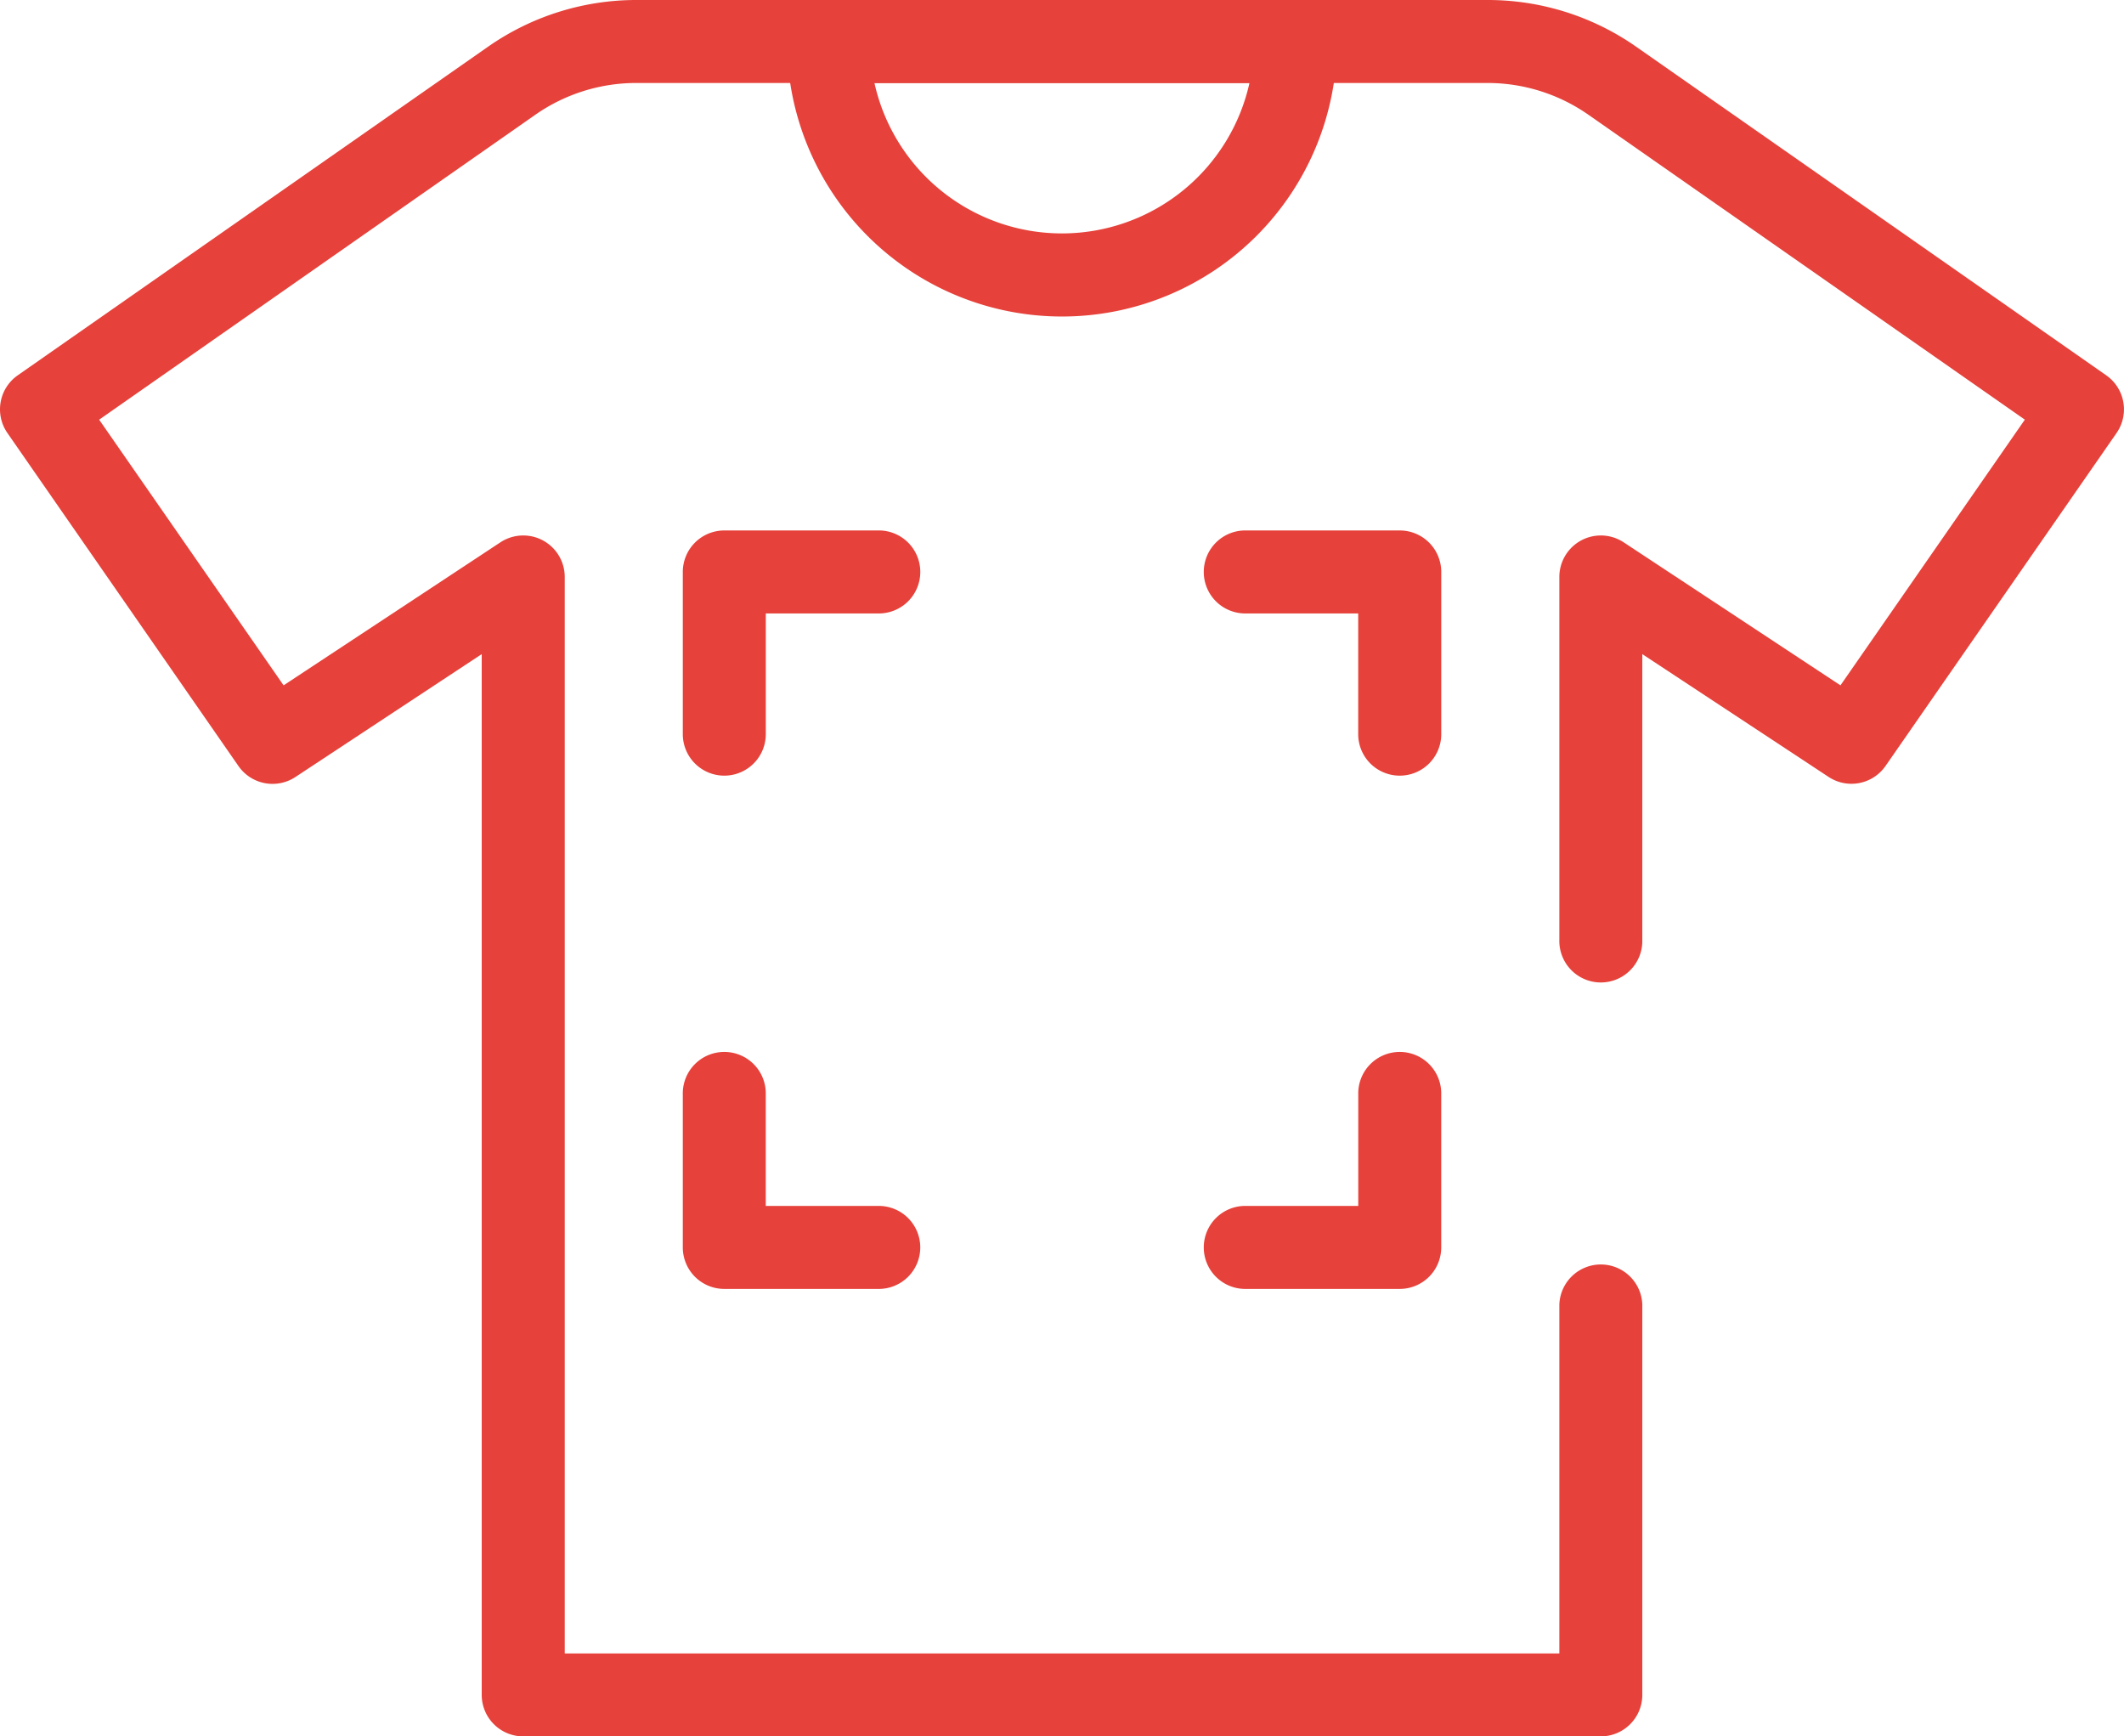
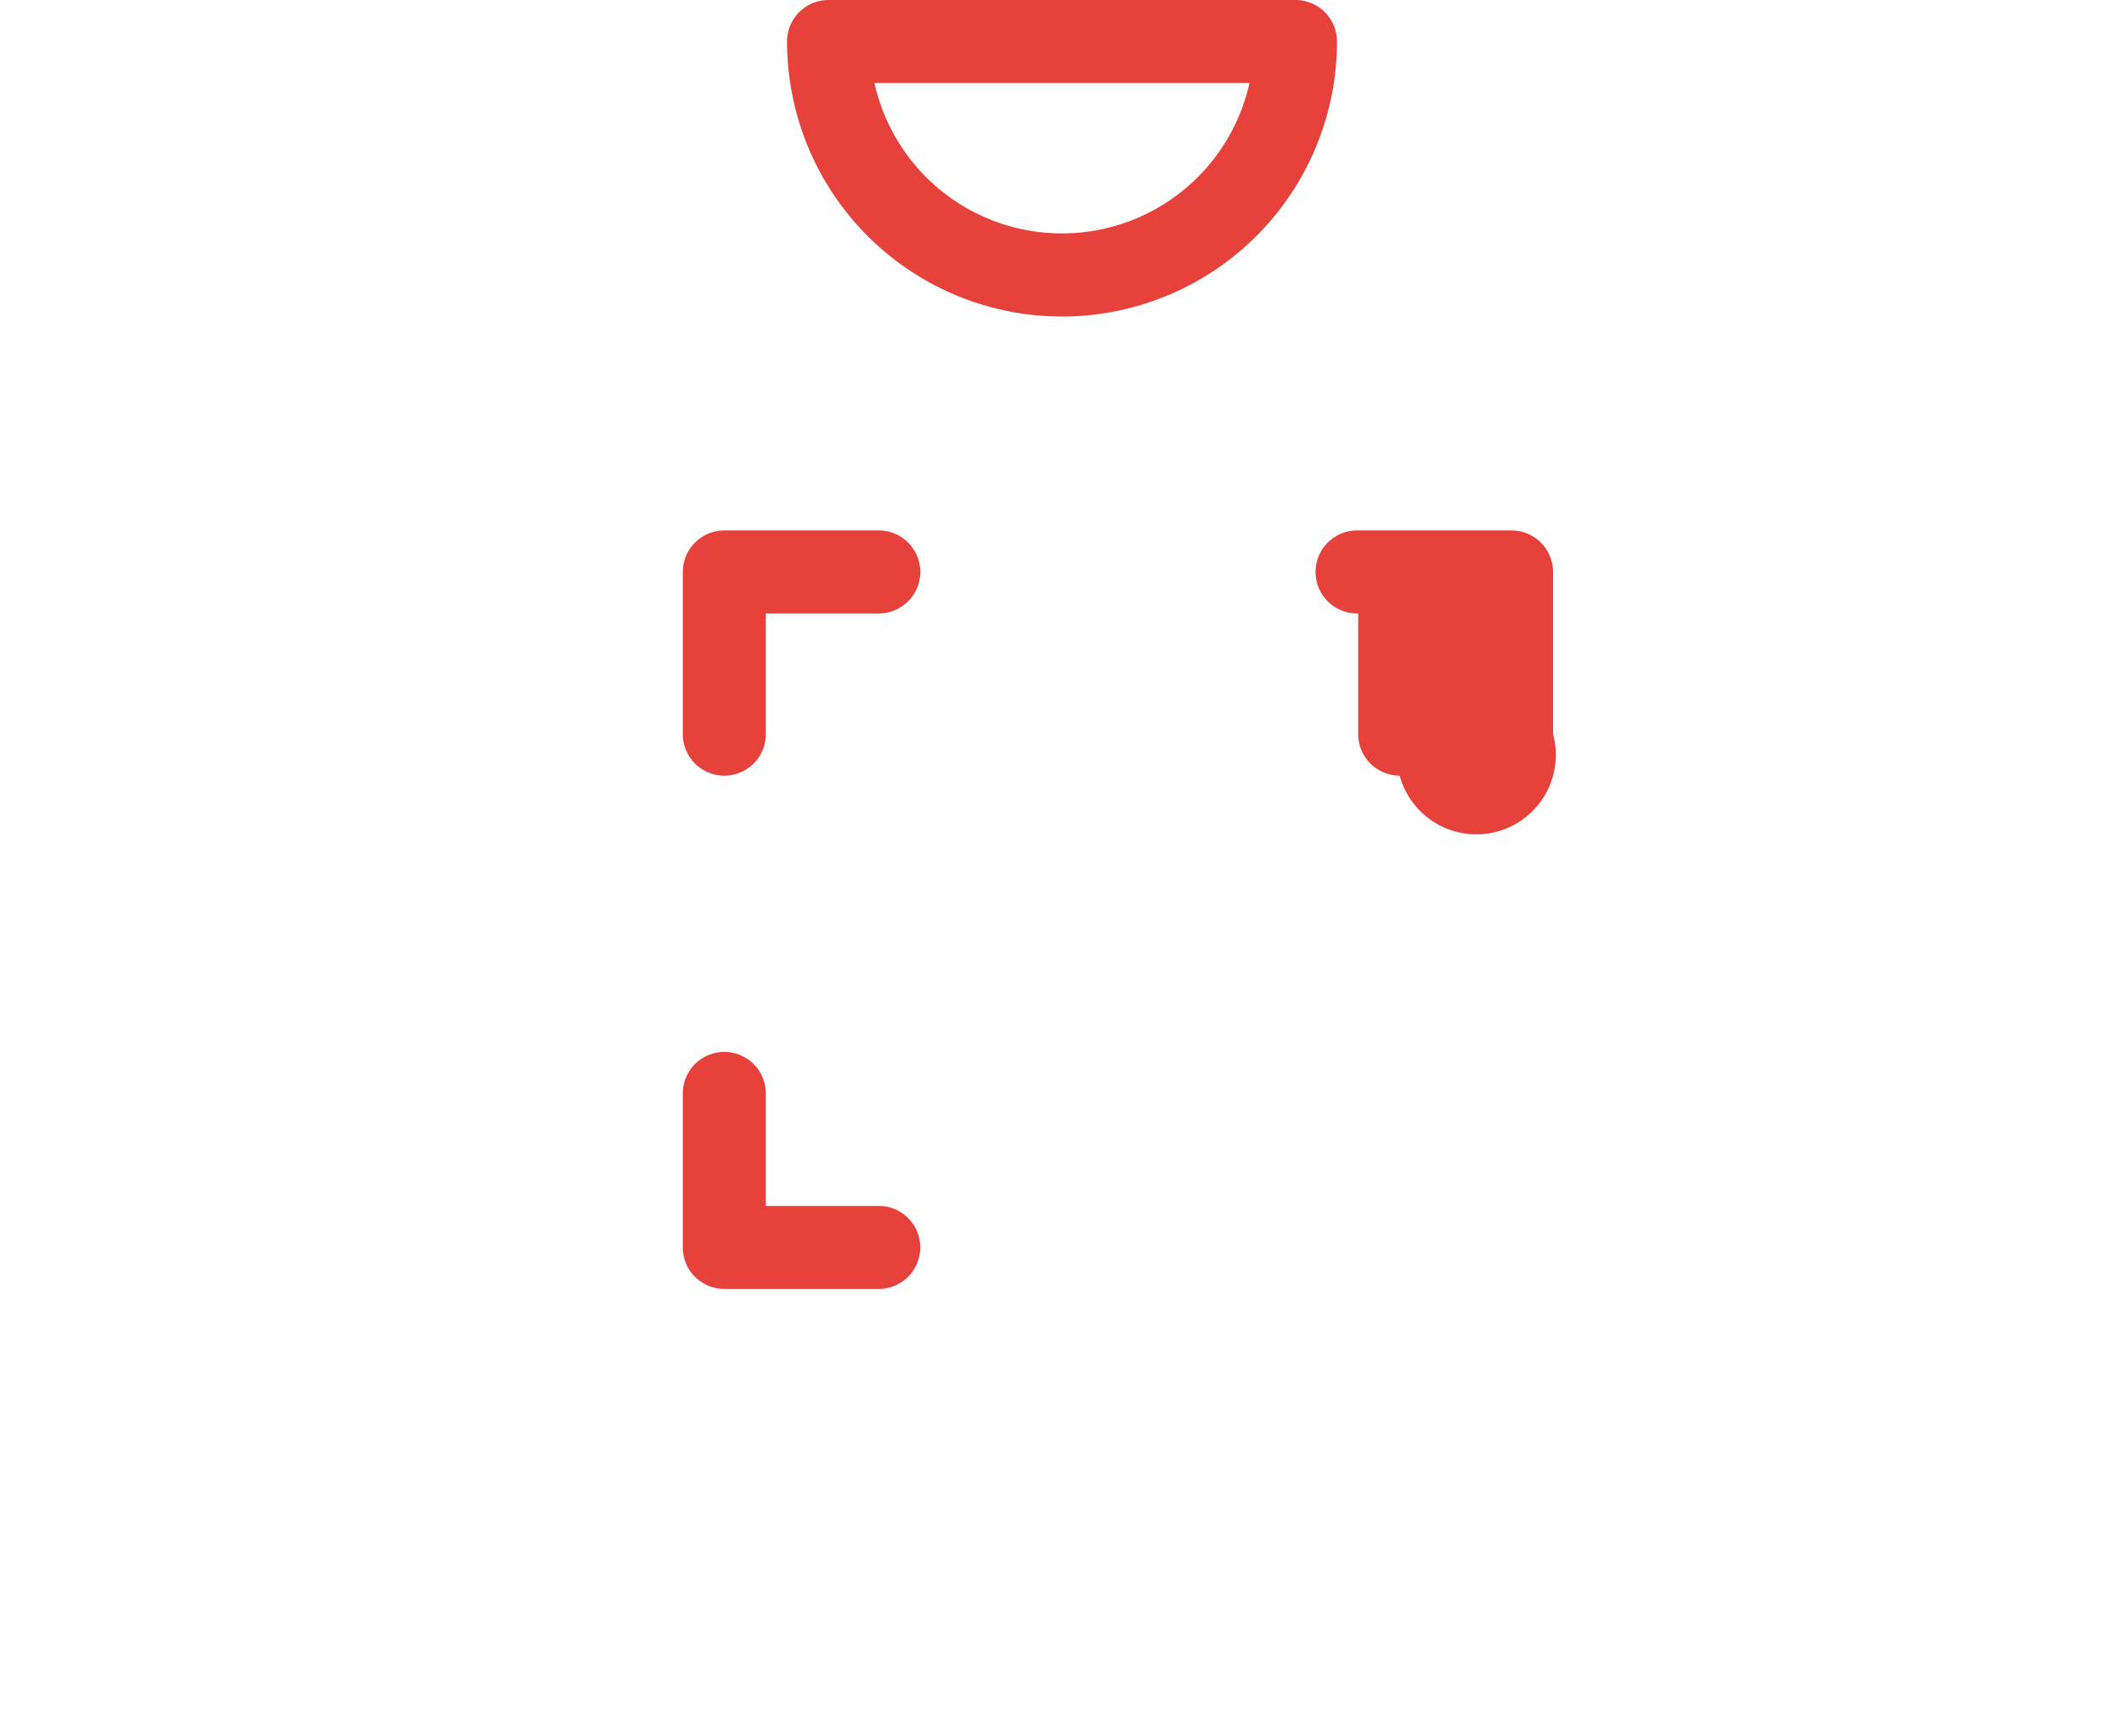
<svg xmlns="http://www.w3.org/2000/svg" width="69.661" height="56.939" viewBox="0 0 69.661 56.939">
  <g id="t-shirt_1_" data-name="t-shirt (1)" transform="translate(0.001 -46.75)">
    <g id="Group_81" data-name="Group 81" transform="translate(-0.001 46.75)">
      <g id="Group_80" data-name="Group 80" transform="translate(0 0)">
        <g id="Group_76" data-name="Group 76">
-           <path id="Path_30" data-name="Path 30" d="M52.5,103.689H17.159a1.361,1.361,0,0,1-1.361-1.361V68.2l-6.111,4.03a1.361,1.361,0,0,1-1.867-.36L.242,60.949a1.361,1.361,0,0,1,.338-1.891L16,48.286a8.49,8.49,0,0,1,4.884-1.536h27.9a8.487,8.487,0,0,1,4.882,1.536L69.078,59.058a1.361,1.361,0,0,1,.338,1.891L61.839,71.867a1.361,1.361,0,0,1-1.867.36L53.862,68.2v9.369a1.361,1.361,0,1,1-2.721,0V65.67a1.361,1.361,0,0,1,2.11-1.136l7.11,4.69,6.047-8.713L52.1,50.517a5.779,5.779,0,0,0-3.324-1.046h-27.9a5.781,5.781,0,0,0-3.326,1.046L3.251,60.512,9.3,69.224l7.111-4.69a1.361,1.361,0,0,1,2.11,1.136v35.3H51.141V89.539a1.361,1.361,0,0,1,2.721,0v12.789A1.361,1.361,0,0,1,52.5,103.689Z" transform="translate(0.001 -46.75)" fill="#e6413a" />
-           <path id="Line_3" data-name="Line 3" transform="translate(52.502 36.867)" fill="#e6413a" />
-         </g>
+           </g>
        <path id="Path_31" data-name="Path 31" d="M191.081,46.75h15.314a1.361,1.361,0,0,1,1.361,1.361,9.018,9.018,0,0,1-18.036,0A1.361,1.361,0,0,1,191.081,46.75Zm13.805,2.721h-12.3a6.3,6.3,0,0,0,12.3,0Z" transform="translate(-163.907 -46.75)" fill="#e6413a" />
        <g id="Group_78" data-name="Group 78" transform="translate(22.394 17.395)">
          <g id="Group_77" data-name="Group 77">
            <path id="Path_32" data-name="Path 32" d="M165.958,182.64a1.361,1.361,0,0,1-1.361-1.361v-5.318a1.361,1.361,0,0,1,1.361-1.361h5.03a1.361,1.361,0,1,1,0,2.721h-3.669v3.958A1.361,1.361,0,0,1,165.958,182.64Z" transform="translate(-164.597 -174.6)" fill="#e6413a" />
            <path id="Path_33" data-name="Path 33" d="M170.988,308.293h-5.03a1.361,1.361,0,0,1-1.361-1.361v-5.012a1.361,1.361,0,1,1,2.721,0v3.652h3.669a1.361,1.361,0,1,1,0,2.721Z" transform="translate(-164.597 -283.422)" fill="#e6413a" />
-             <path id="Path_34" data-name="Path 34" d="M296.828,182.64a1.361,1.361,0,0,1-1.361-1.361v-3.958H291.8a1.361,1.361,0,1,1,0-2.721h5.03a1.361,1.361,0,0,1,1.361,1.361v5.318A1.361,1.361,0,0,1,296.828,182.64Z" transform="translate(-273.316 -174.6)" fill="#e6413a" />
-             <path id="Path_35" data-name="Path 35" d="M296.828,308.293H291.8a1.361,1.361,0,1,1,0-2.721h3.669v-3.652a1.361,1.361,0,1,1,2.721,0v5.012A1.361,1.361,0,0,1,296.828,308.293Z" transform="translate(-273.316 -283.422)" fill="#e6413a" />
+             <path id="Path_34" data-name="Path 34" d="M296.828,182.64a1.361,1.361,0,0,1-1.361-1.361v-3.958a1.361,1.361,0,1,1,0-2.721h5.03a1.361,1.361,0,0,1,1.361,1.361v5.318A1.361,1.361,0,0,1,296.828,182.64Z" transform="translate(-273.316 -174.6)" fill="#e6413a" />
          </g>
        </g>
      </g>
    </g>
  </g>
</svg>